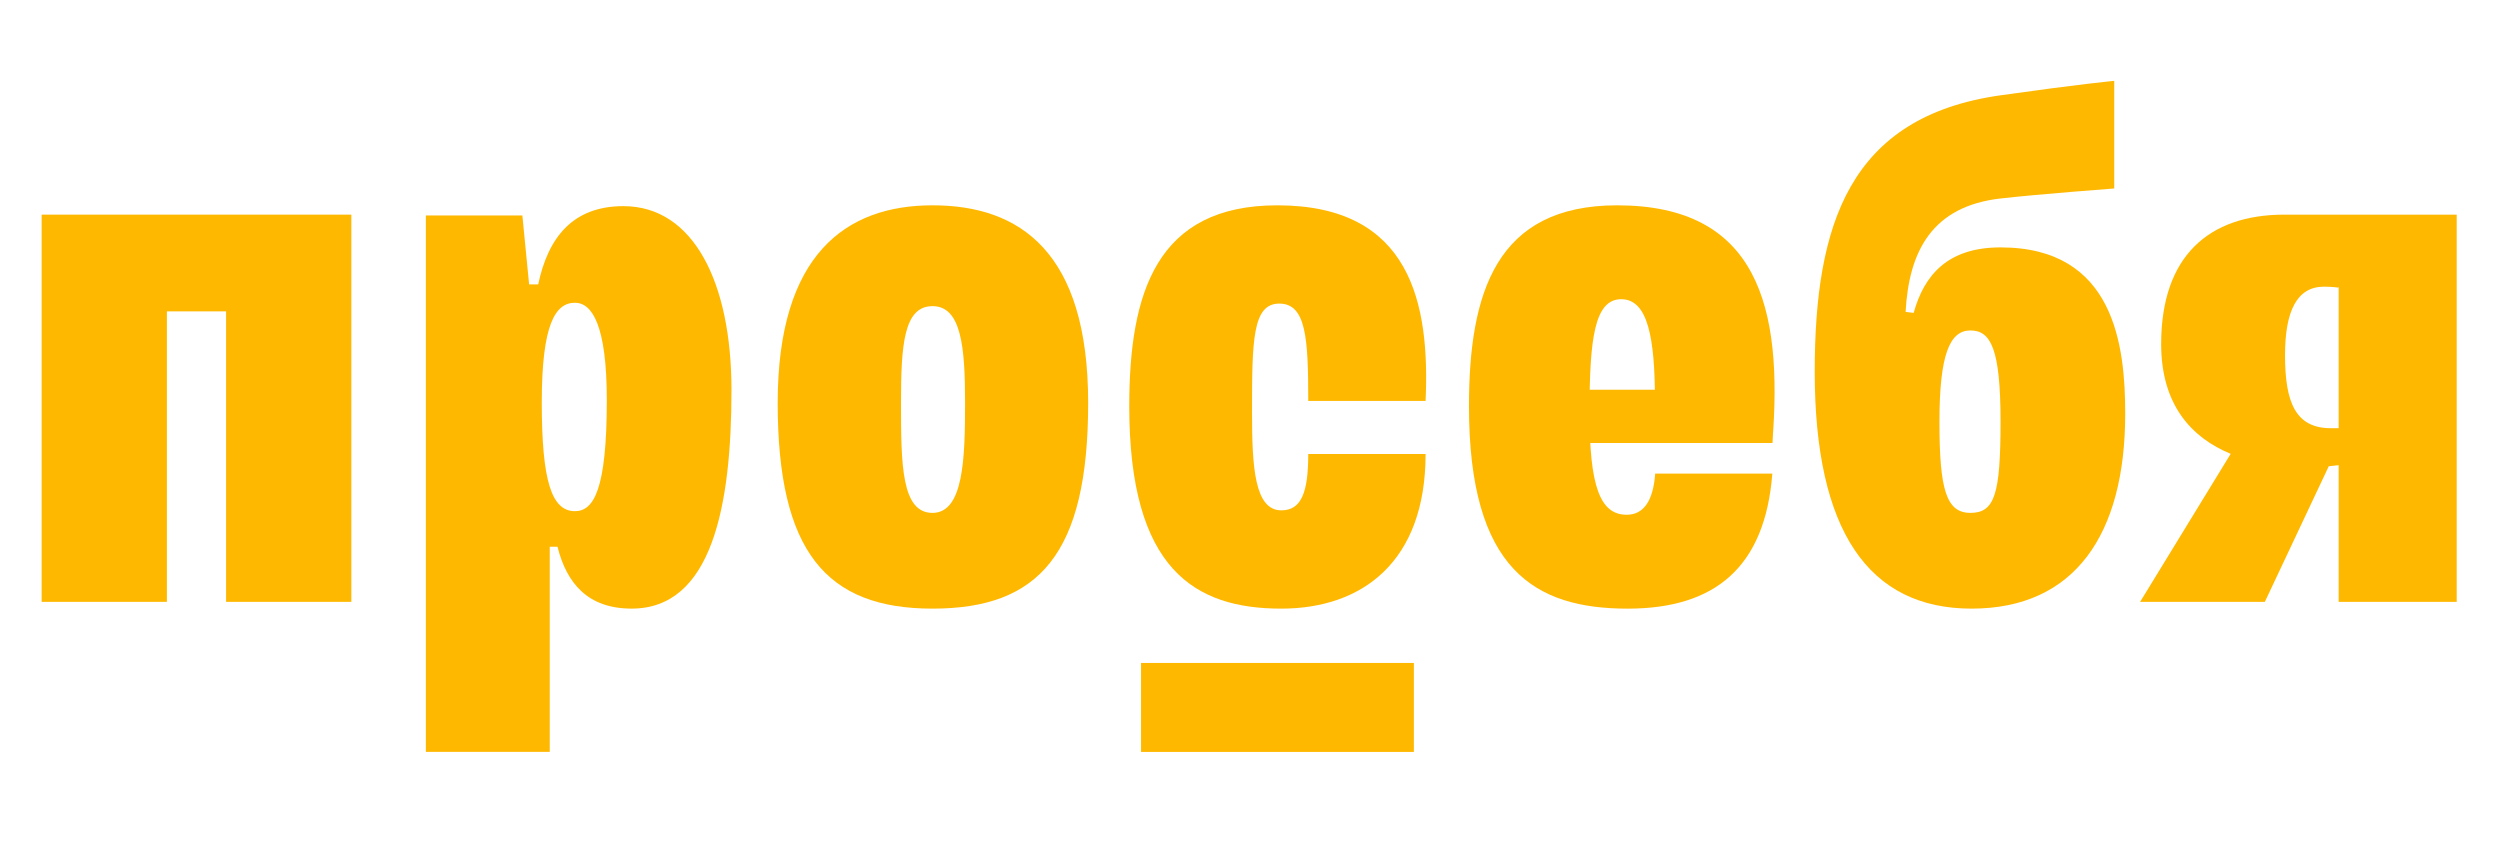
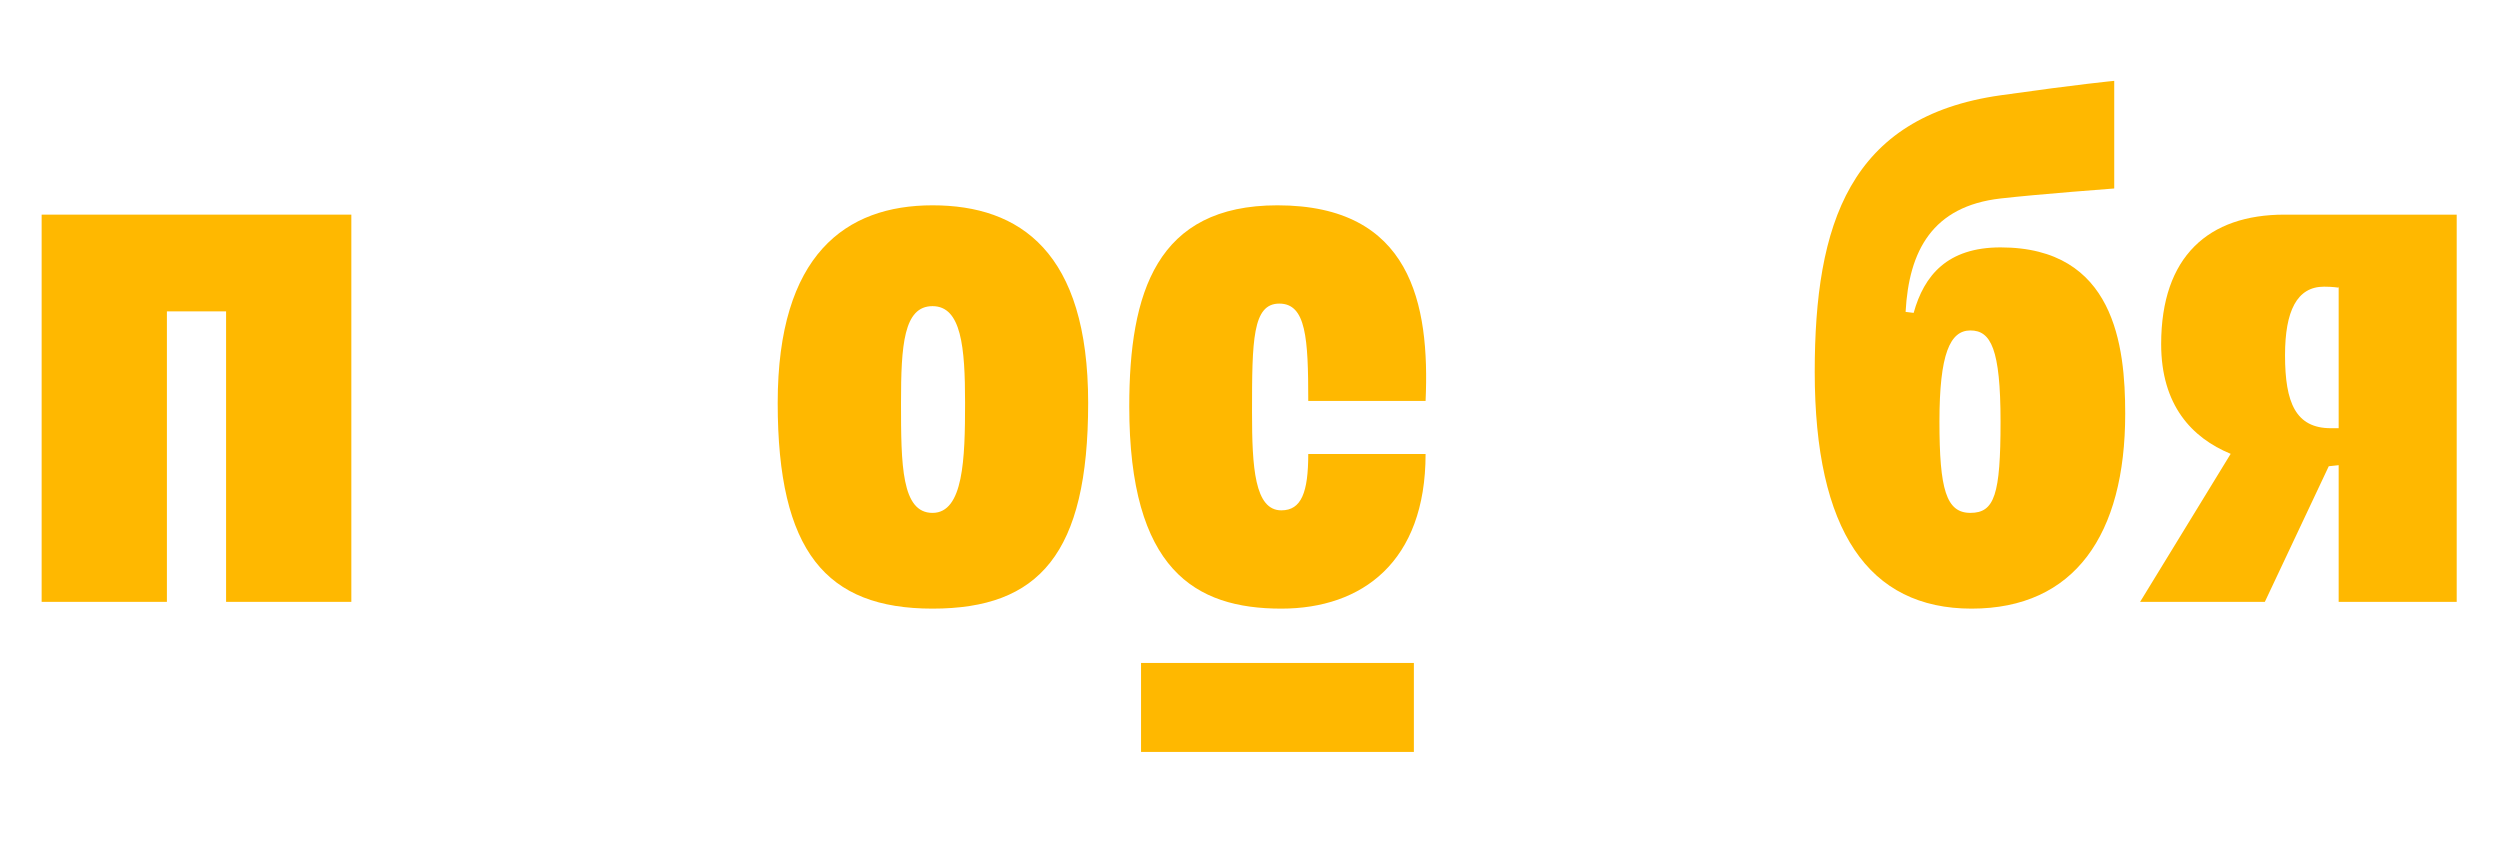
<svg xmlns="http://www.w3.org/2000/svg" width="166" height="56" viewBox="0 0 166 56" fill="none">
  <path d="M15.012 39.963H23.329V14.252H2.765V39.963H11.082V20.675H15.012V39.963Z" fill="#FFB800" />
  <path d="M93.881 44.02H75.765V49.928H93.881V44.02Z" fill="#FFB800" />
-   <path d="M41.394 13.688C38.008 13.688 36.388 15.797 35.737 18.886H35.133L34.685 14.307H28.278V49.926H36.503V36.301H37.018C37.626 38.738 39.038 40.412 41.942 40.412C47.265 40.412 48.57 33.622 48.57 25.896C48.57 18.769 46.054 13.688 41.395 13.688M38.177 33.942C36.617 33.942 35.974 31.912 35.974 26.718C35.974 21.525 36.876 20.103 38.177 20.103C39.309 20.103 40.292 21.578 40.292 26.573C40.292 32.541 39.414 33.942 38.177 33.942Z" fill="#FFB800" />
  <path d="M132.836 16.427C129.301 16.427 127.759 18.287 127.067 20.775L126.532 20.71C126.75 16.644 128.316 13.696 132.835 13.179C135.364 12.891 140.385 12.515 140.385 12.515V5.369C140.385 5.369 138.127 5.579 132.835 6.328C122.783 7.749 120.498 14.905 120.498 24.693C120.498 35.249 124.074 40.413 130.913 40.413C137.752 40.413 141.114 35.501 141.114 27.473C141.114 22.971 140.412 16.427 132.836 16.427ZM130.835 34.055C129.227 34.055 128.779 32.496 128.779 27.999C128.779 23.502 129.478 21.942 130.835 21.942C132.192 21.942 132.836 23.162 132.836 27.999C132.836 32.837 132.441 34.055 130.835 34.055Z" fill="#FFB800" />
  <path d="M156.529 14.252H151.687C146.653 14.252 143.501 17.018 143.501 22.849C143.501 26.904 145.539 29.072 148.117 30.135L142.103 39.964H150.385L154.63 30.958C154.855 30.938 155.074 30.915 155.287 30.888V39.964H163.125V14.252H156.53H156.529ZM154.771 28.433C152.441 28.433 151.726 26.752 151.726 23.589C151.726 20.643 152.519 19.035 154.318 19.035C154.895 19.035 155.267 19.099 155.267 19.099L155.287 19.022V28.433H154.771Z" fill="#FFB800" />
  <path d="M85.082 33.887C83.303 33.887 83.134 31.013 83.134 27.384C83.134 22.58 83.169 20.159 84.948 20.159C86.728 20.159 86.868 22.463 86.868 26.62H94.659C94.948 20.159 93.691 13.633 84.822 13.633C76.791 13.633 74.983 19.426 74.983 26.982C74.983 37.831 79.352 40.413 85.078 40.413C90.445 40.413 94.659 37.309 94.659 30.145H86.868C86.868 32.682 86.418 33.887 85.082 33.887Z" fill="#FFB800" />
-   <path d="M108.011 34.18C106.232 34.18 105.544 32.263 105.544 27.385C105.544 22.507 105.873 19.867 107.651 19.867C109.428 19.867 109.888 22.463 109.888 26.62L117.68 29.416C118.424 20.329 116.678 13.633 107.378 13.633C99.348 13.633 97.54 19.427 97.54 26.982C97.54 37.831 101.91 40.414 108.076 40.414C113.849 40.414 117.199 37.69 117.682 31.447H109.904C109.777 33.245 109.142 34.18 108.013 34.18" fill="#FFB800" />
  <path d="M61.919 13.633C56.155 13.633 51.639 16.904 51.639 26.756C51.639 36.607 54.844 40.413 61.919 40.413C68.995 40.413 72.254 36.784 72.254 26.756C72.254 16.727 67.723 13.633 61.919 13.633ZM61.919 34.056C59.863 34.056 59.827 30.877 59.827 26.756C59.827 22.93 60.003 20.328 61.919 20.328C63.836 20.328 64.081 23.05 64.081 26.756C64.081 30.461 63.974 34.056 61.919 34.056Z" fill="#FFB800" />
-   <path d="M101.908 25.88H116.461L117.68 27.329V29.415H101.908V25.88Z" fill="#FFB800" />
</svg>